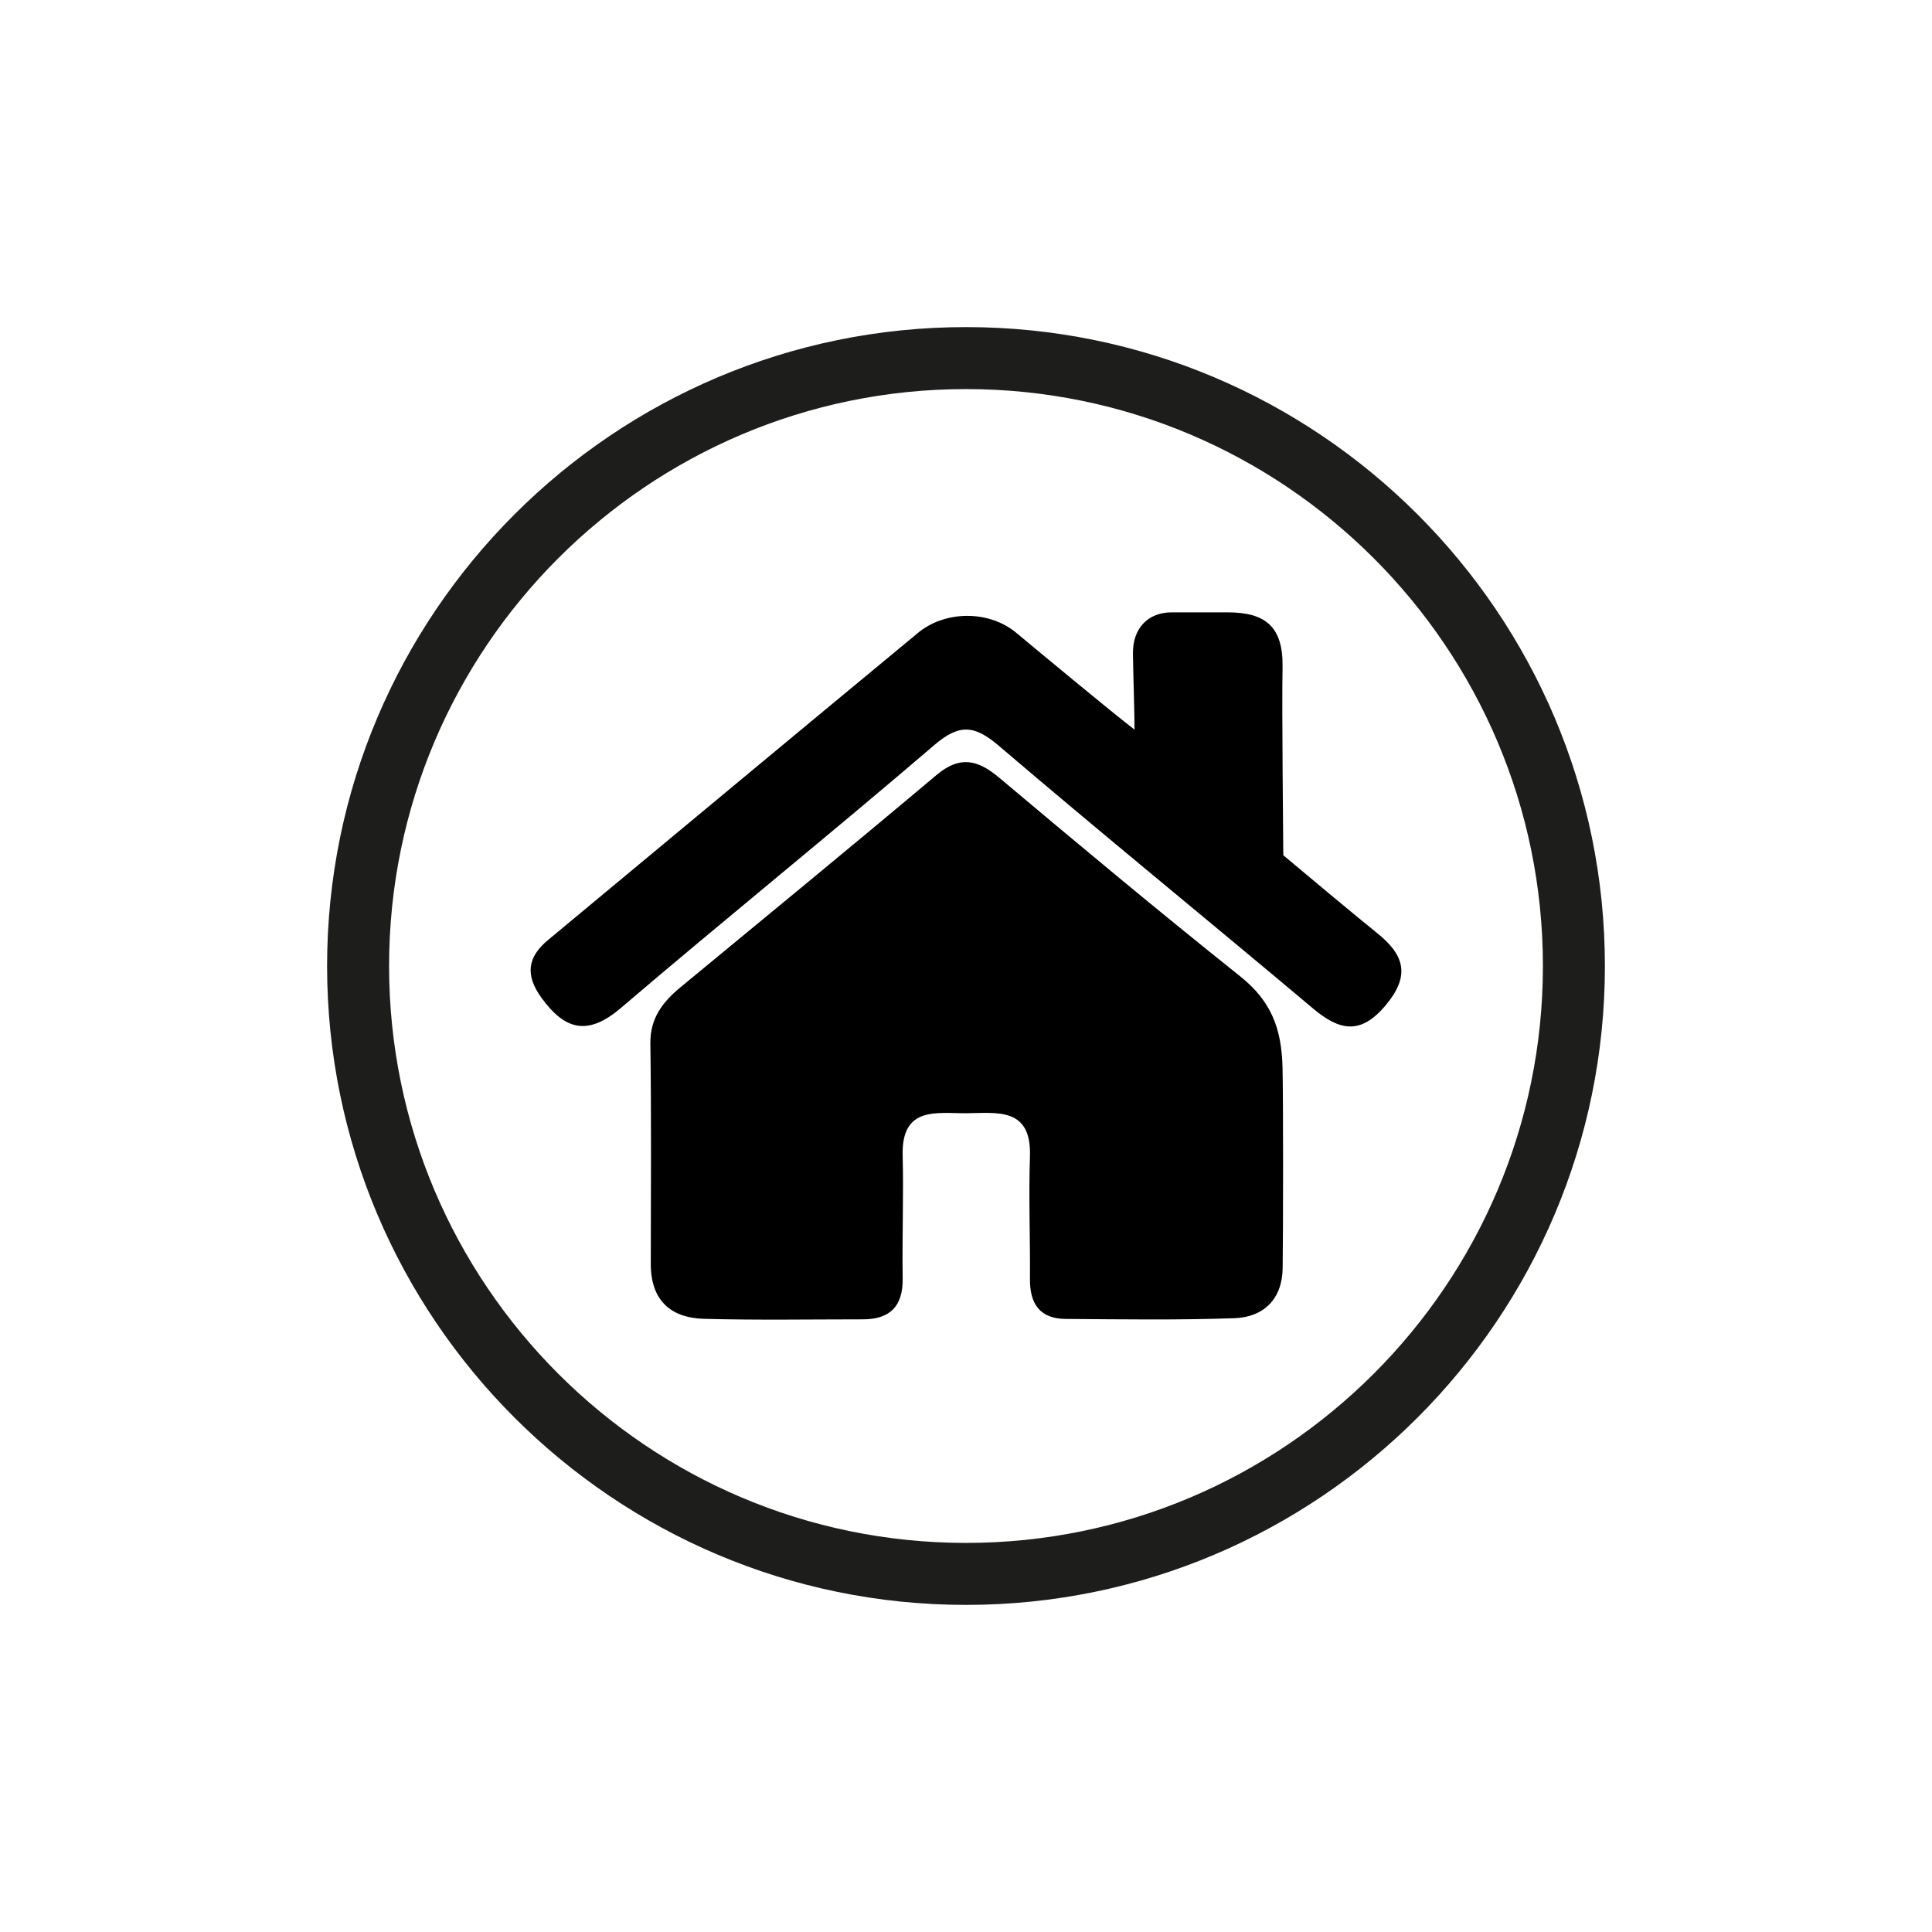
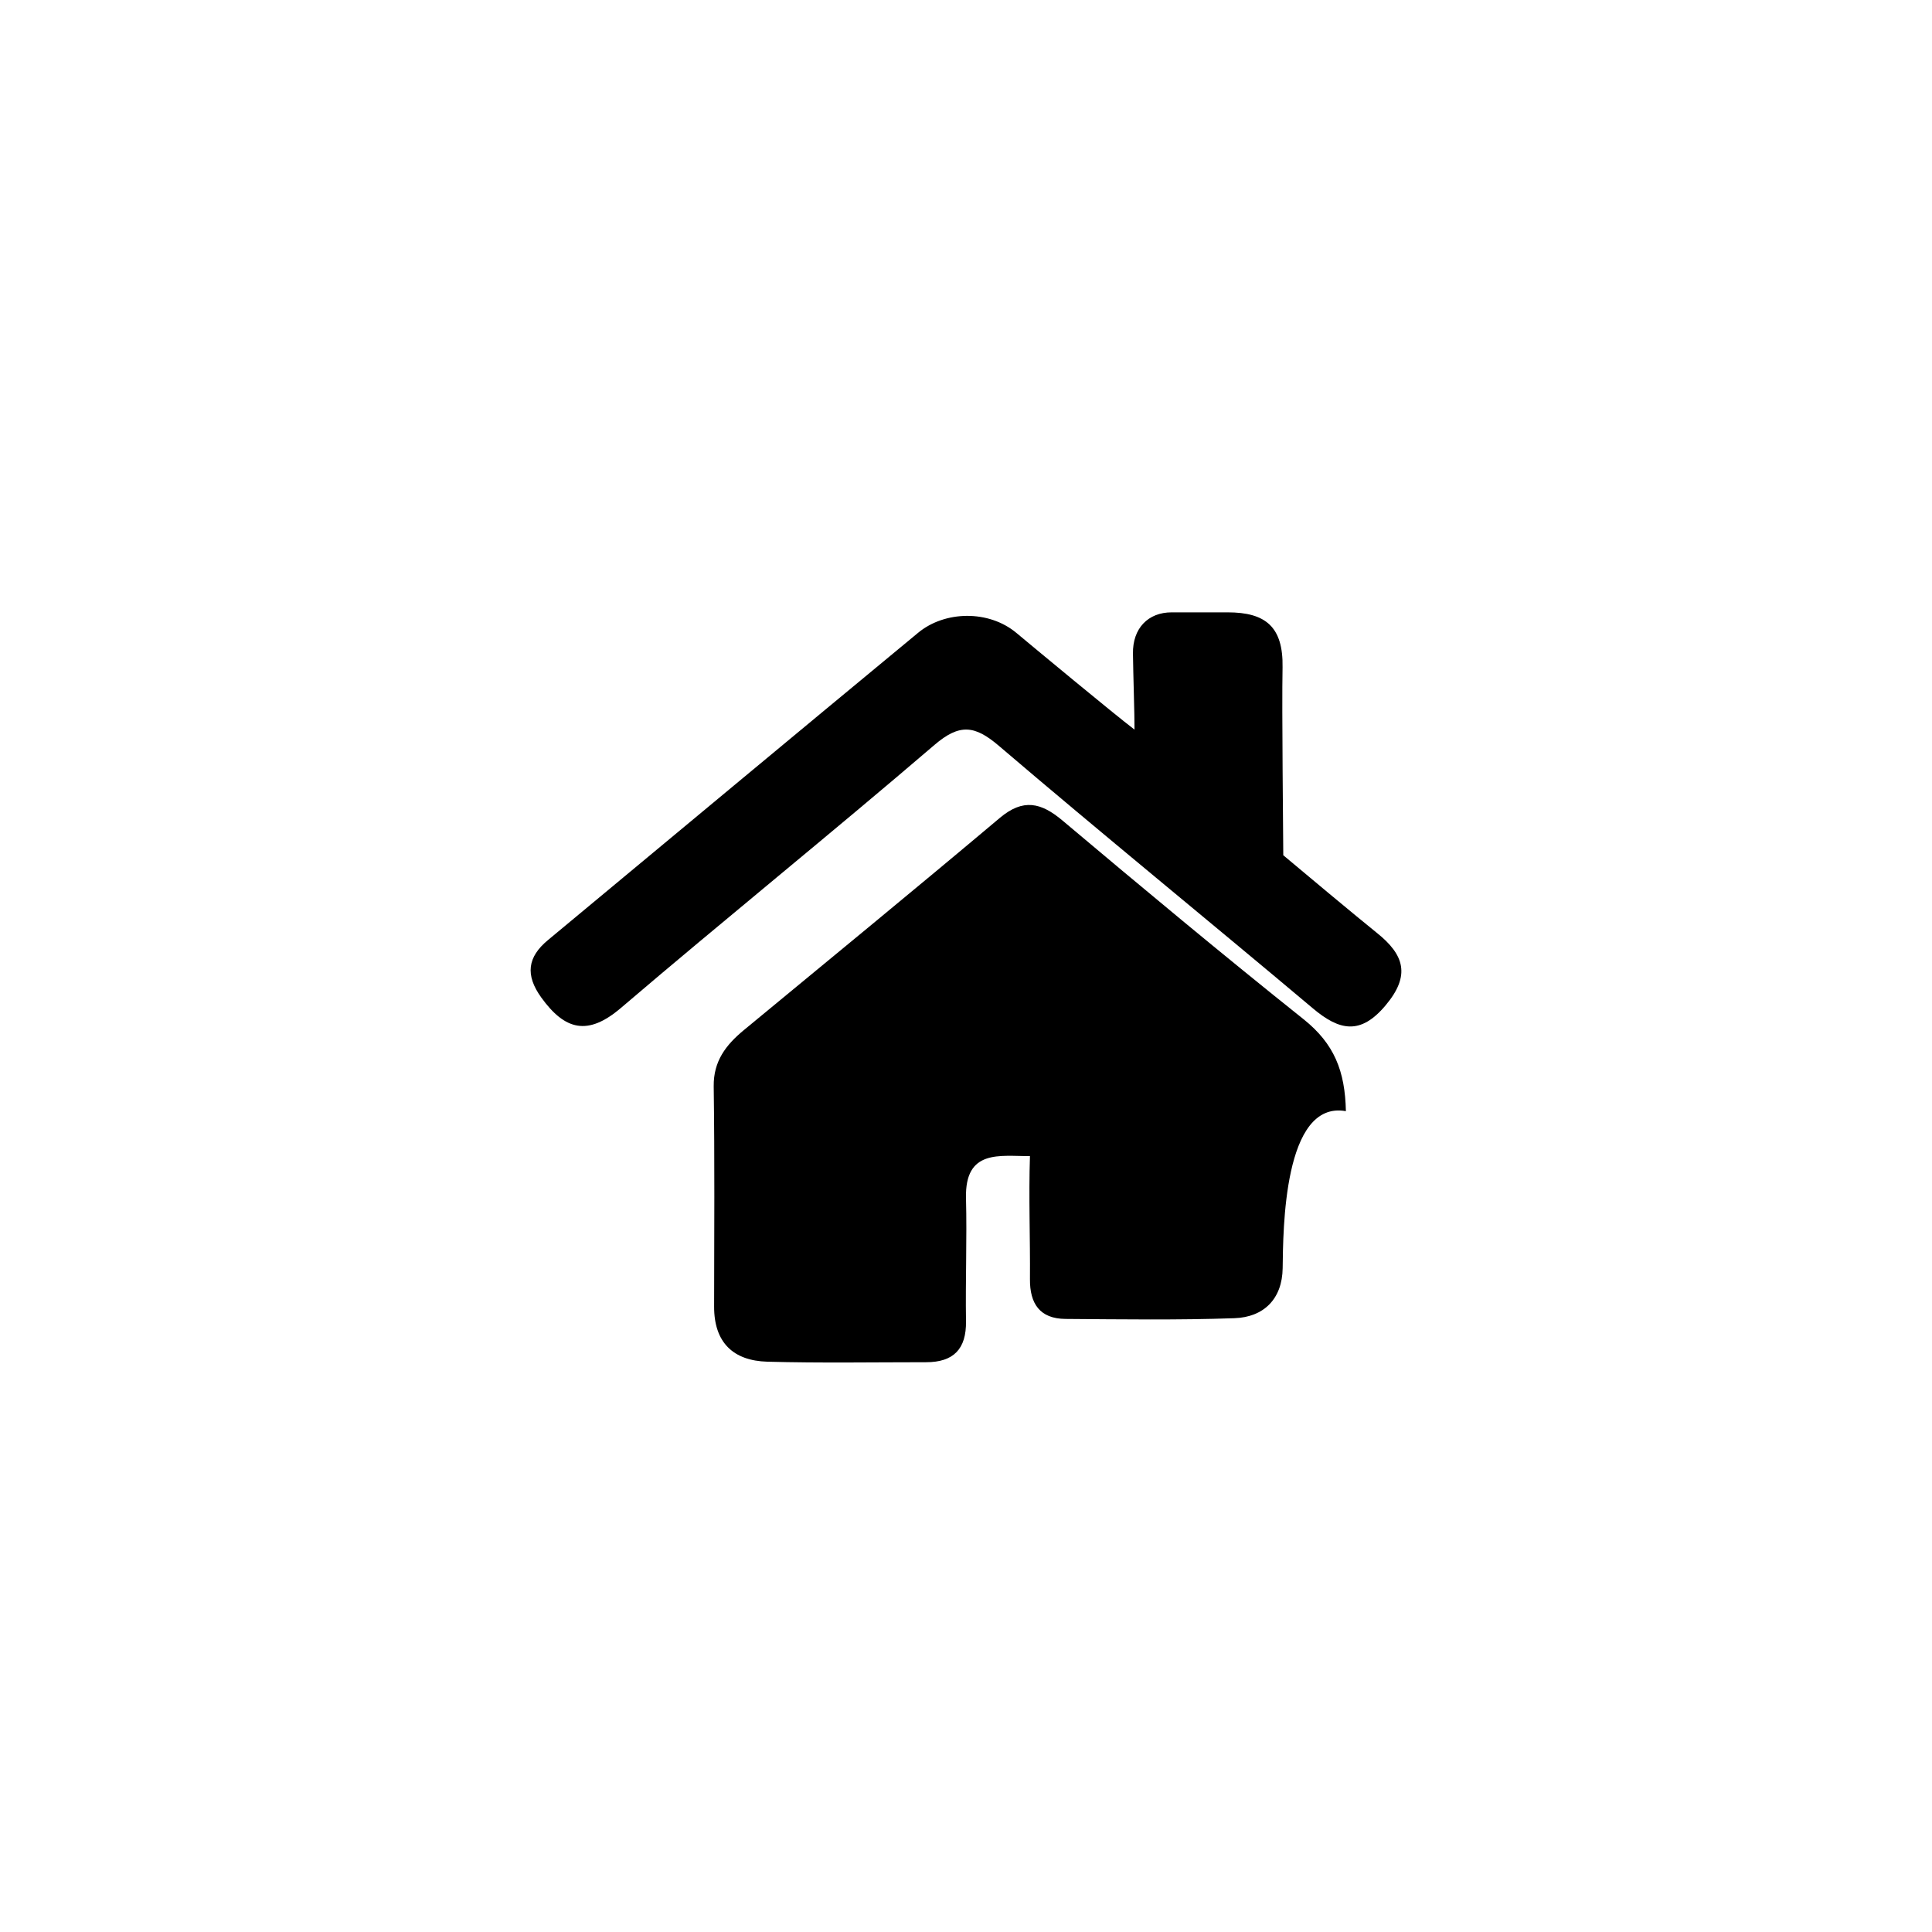
<svg xmlns="http://www.w3.org/2000/svg" version="1.1" id="Ebene_1" x="0px" y="0px" viewBox="0 0 187 187" style="enable-background:new 0 0 187 187;" xml:space="preserve">
  <style type="text/css">
	.st0{opacity:0.22;fill:#D8EBE0;}
	.st1{fill:#E3EFE6;}
	.st2{fill:#EC6953;}
	.st3{fill:#1D1D1B;stroke:#1D1D1B;stroke-width:0.75;stroke-miterlimit:10;}
	.st4{fill:#1D1D1B;stroke:#FFFFFF;stroke-miterlimit:10;}
	.st5{fill:none;}
	.st6{fill:#EC6953;stroke:#EC6953;stroke-width:4;stroke-miterlimit:10;}
	.st7{fill:#1D1D1B;}
</style>
  <g>
    <g>
-       <path d="M124.15,122.75c-0.04,2.96-1.81,4.74-4.67,4.84c-5.44,0.19-10.9,0.11-16.35,0.07c-2.48-0.02-3.46-1.47-3.44-3.86    c0.03-3.97-0.13-7.93,0-11.9c0.15-4.76-3.2-4.17-6.13-4.15c-2.89,0.02-6.31-0.71-6.19,4.08c0.1,3.96-0.06,7.93,0,11.9    c0.04,2.71-1.22,3.97-3.86,3.97c-5.12,0-10.25,0.09-15.36-0.05c-3.31-0.09-5.17-1.86-5.16-5.34c0.01-7.1,0.06-14.21-0.04-21.31    c-0.03-2.45,1.19-4.01,2.9-5.43c8.28-6.84,16.58-13.64,24.8-20.56c2.25-1.89,3.98-1.49,6.06,0.26    c7.71,6.49,15.45,12.94,23.33,19.23c2.98,2.38,4.02,5.02,4.1,8.9C124.21,106.47,124.2,119.11,124.15,122.75z" />
+       <path d="M124.15,122.75c-0.04,2.96-1.81,4.74-4.67,4.84c-5.44,0.19-10.9,0.11-16.35,0.07c-2.48-0.02-3.46-1.47-3.44-3.86    c0.03-3.97-0.13-7.93,0-11.9c-2.89,0.02-6.31-0.71-6.19,4.08c0.1,3.96-0.06,7.93,0,11.9    c0.04,2.71-1.22,3.97-3.86,3.97c-5.12,0-10.25,0.09-15.36-0.05c-3.31-0.09-5.17-1.86-5.16-5.34c0.01-7.1,0.06-14.21-0.04-21.31    c-0.03-2.45,1.19-4.01,2.9-5.43c8.28-6.84,16.58-13.64,24.8-20.56c2.25-1.89,3.98-1.49,6.06,0.26    c7.71,6.49,15.45,12.94,23.33,19.23c2.98,2.38,4.02,5.02,4.1,8.9C124.21,106.47,124.2,119.11,124.15,122.75z" />
      <path d="M98.39,61.27c1.65,1.38,9.35,7.77,11.42,9.35c0.01-1.4-0.13-5.44-0.15-7.35c-0.04-2.47,1.48-4,3.74-4c1.9,0,3.62,0,5.43,0    c3.67,0,5.38,1.4,5.31,5.32c-0.08,4.12,0.07,16.33,0.07,18.19c1.3,1.1,7.34,6.14,9.04,7.5c2.7,2.15,3.28,4.15,0.87,7.02    c-2.44,2.92-4.49,2.46-7.07,0.28c-10.1-8.5-20.34-16.83-30.38-25.4c-2.33-1.99-3.8-2.15-6.22-0.08    c-10.02,8.59-20.3,16.88-30.34,25.45c-3.22,2.75-5.43,2.17-7.72-1c-1.57-2.18-1.34-3.92,0.66-5.57    c11.93-9.91,23.85-19.84,35.8-29.72C91.44,59.1,95.71,59.02,98.39,61.27z" />
    </g>
    <g>
-       <path class="st7" d="M93.5,155.34c-34.1,0-61.84-27.74-61.84-61.84S59.4,31.66,93.5,31.66s61.84,27.74,61.84,61.84    S127.6,155.34,93.5,155.34z M93.5,37.66c-30.79,0-55.84,25.05-55.84,55.84s25.05,55.84,55.84,55.84s55.84-25.05,55.84-55.84    S124.29,37.66,93.5,37.66z" />
-     </g>
+       </g>
  </g>
</svg>